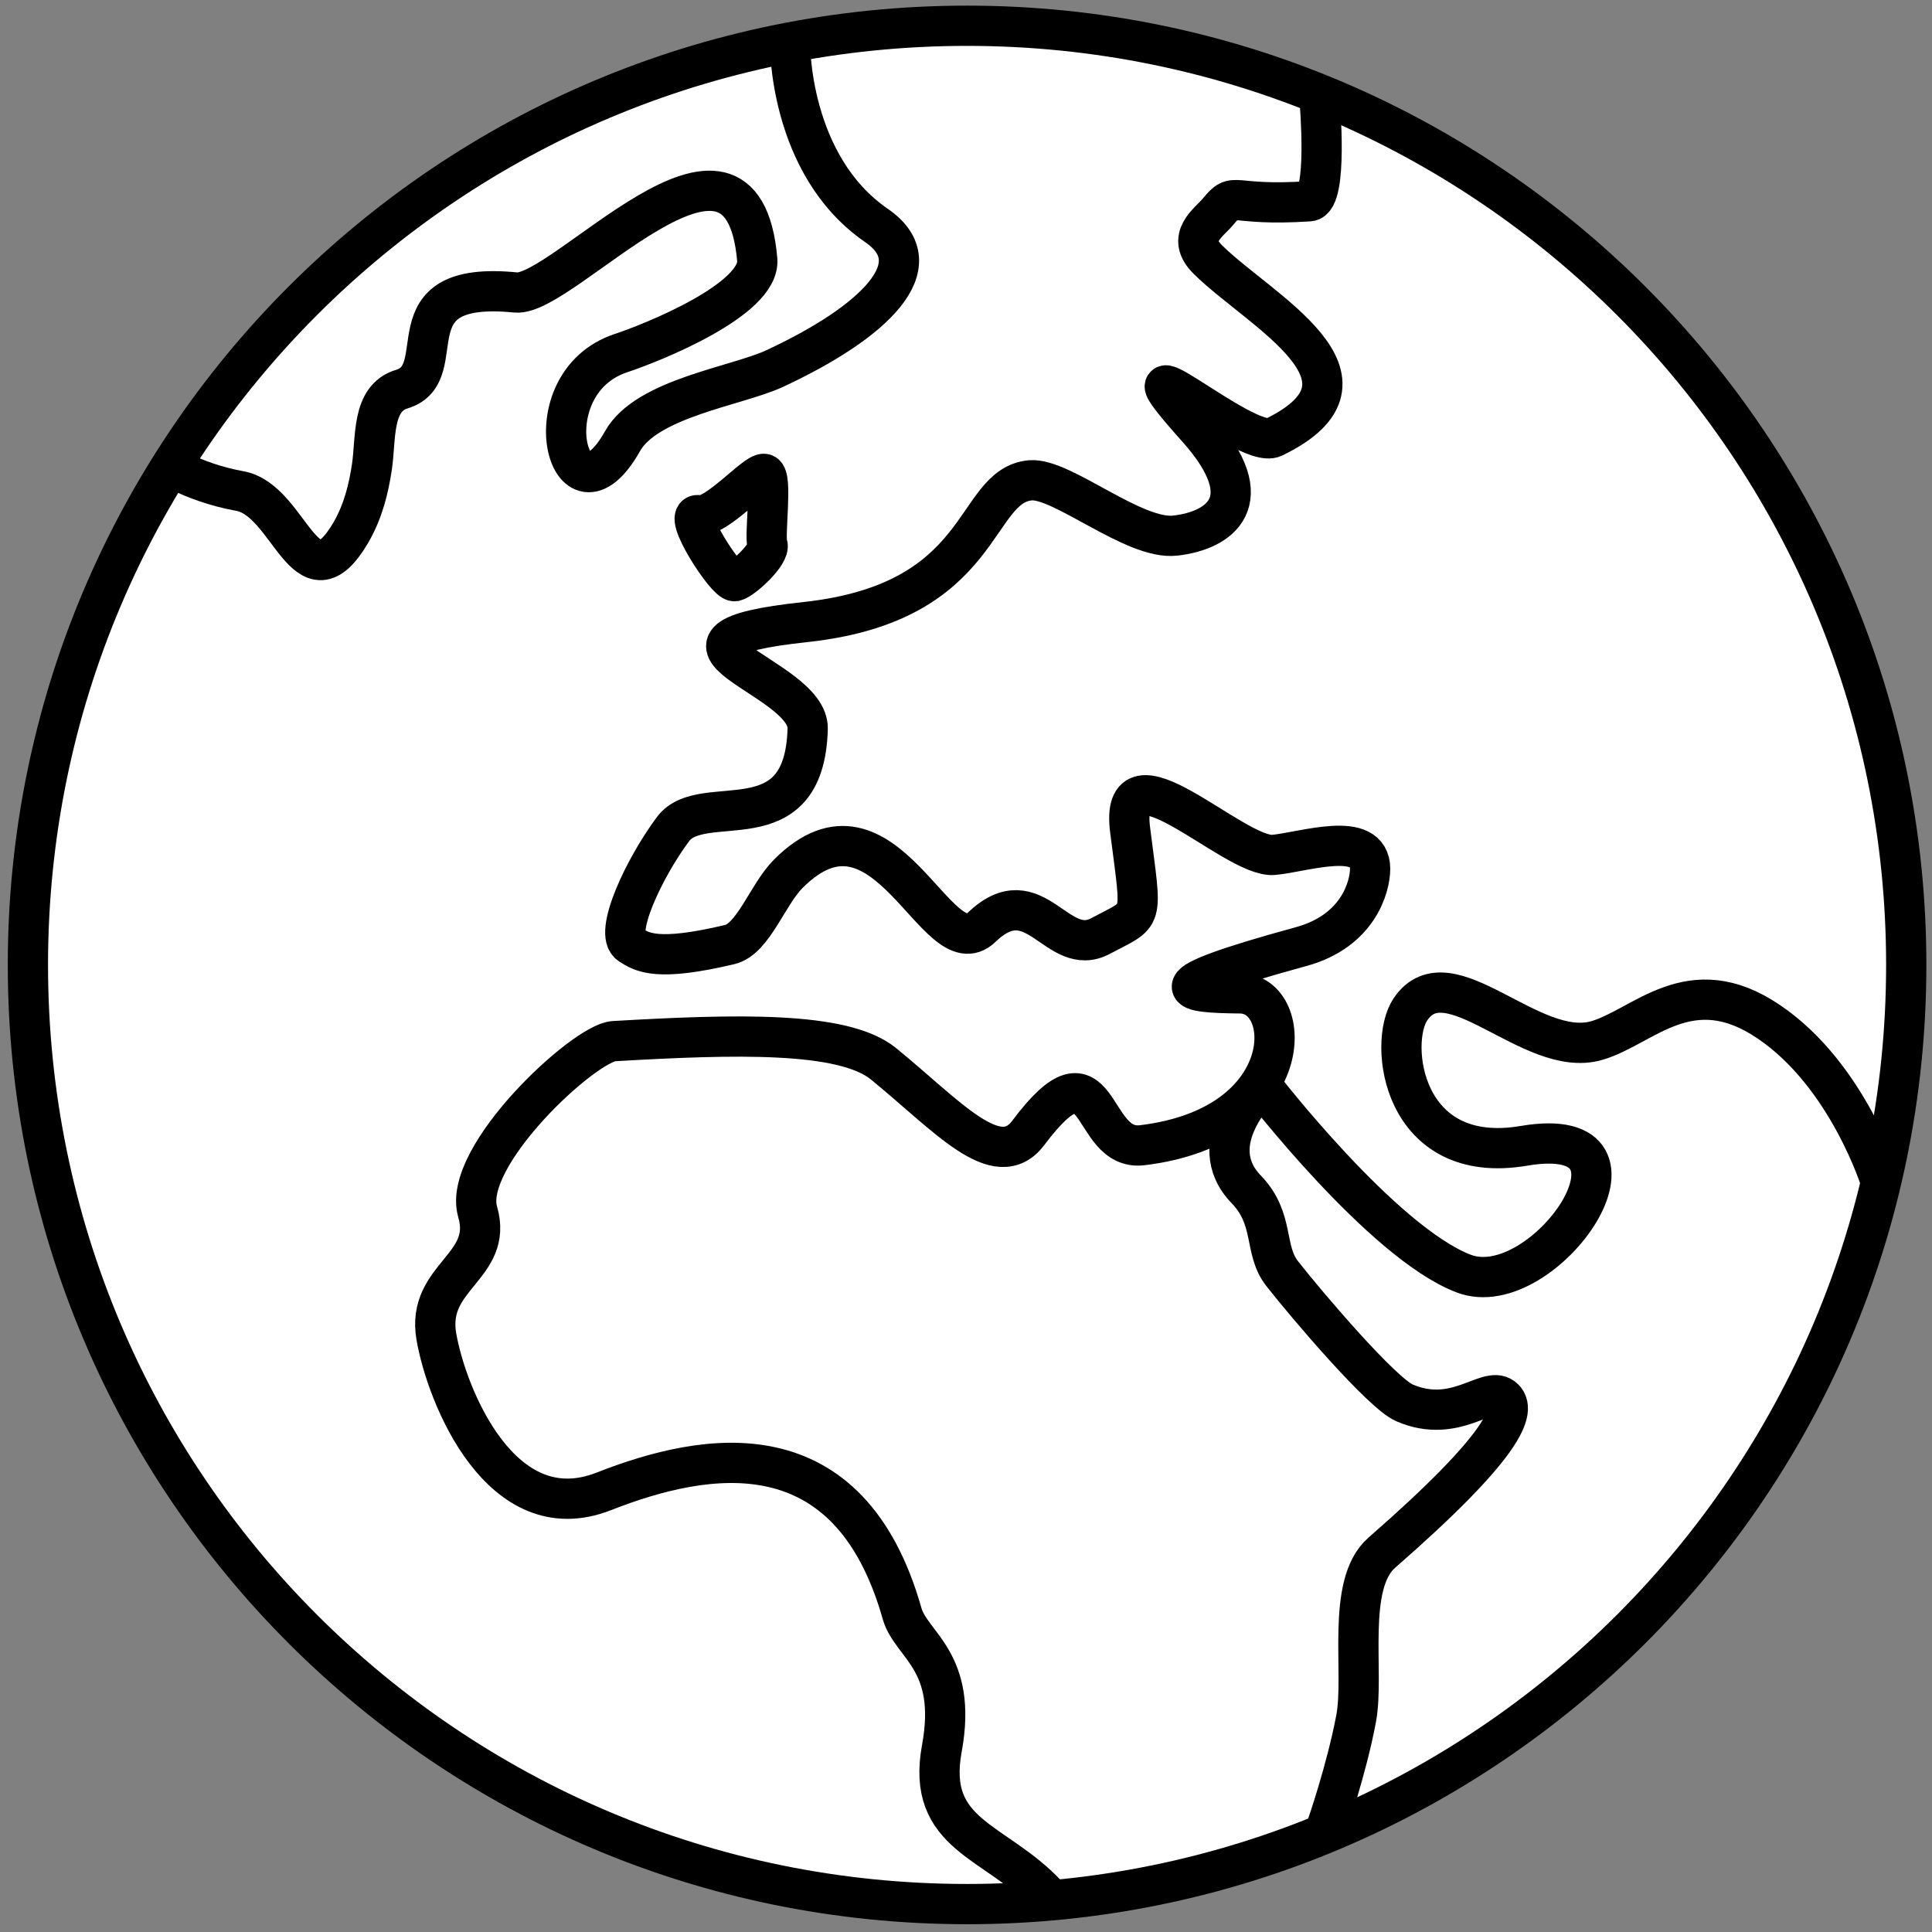
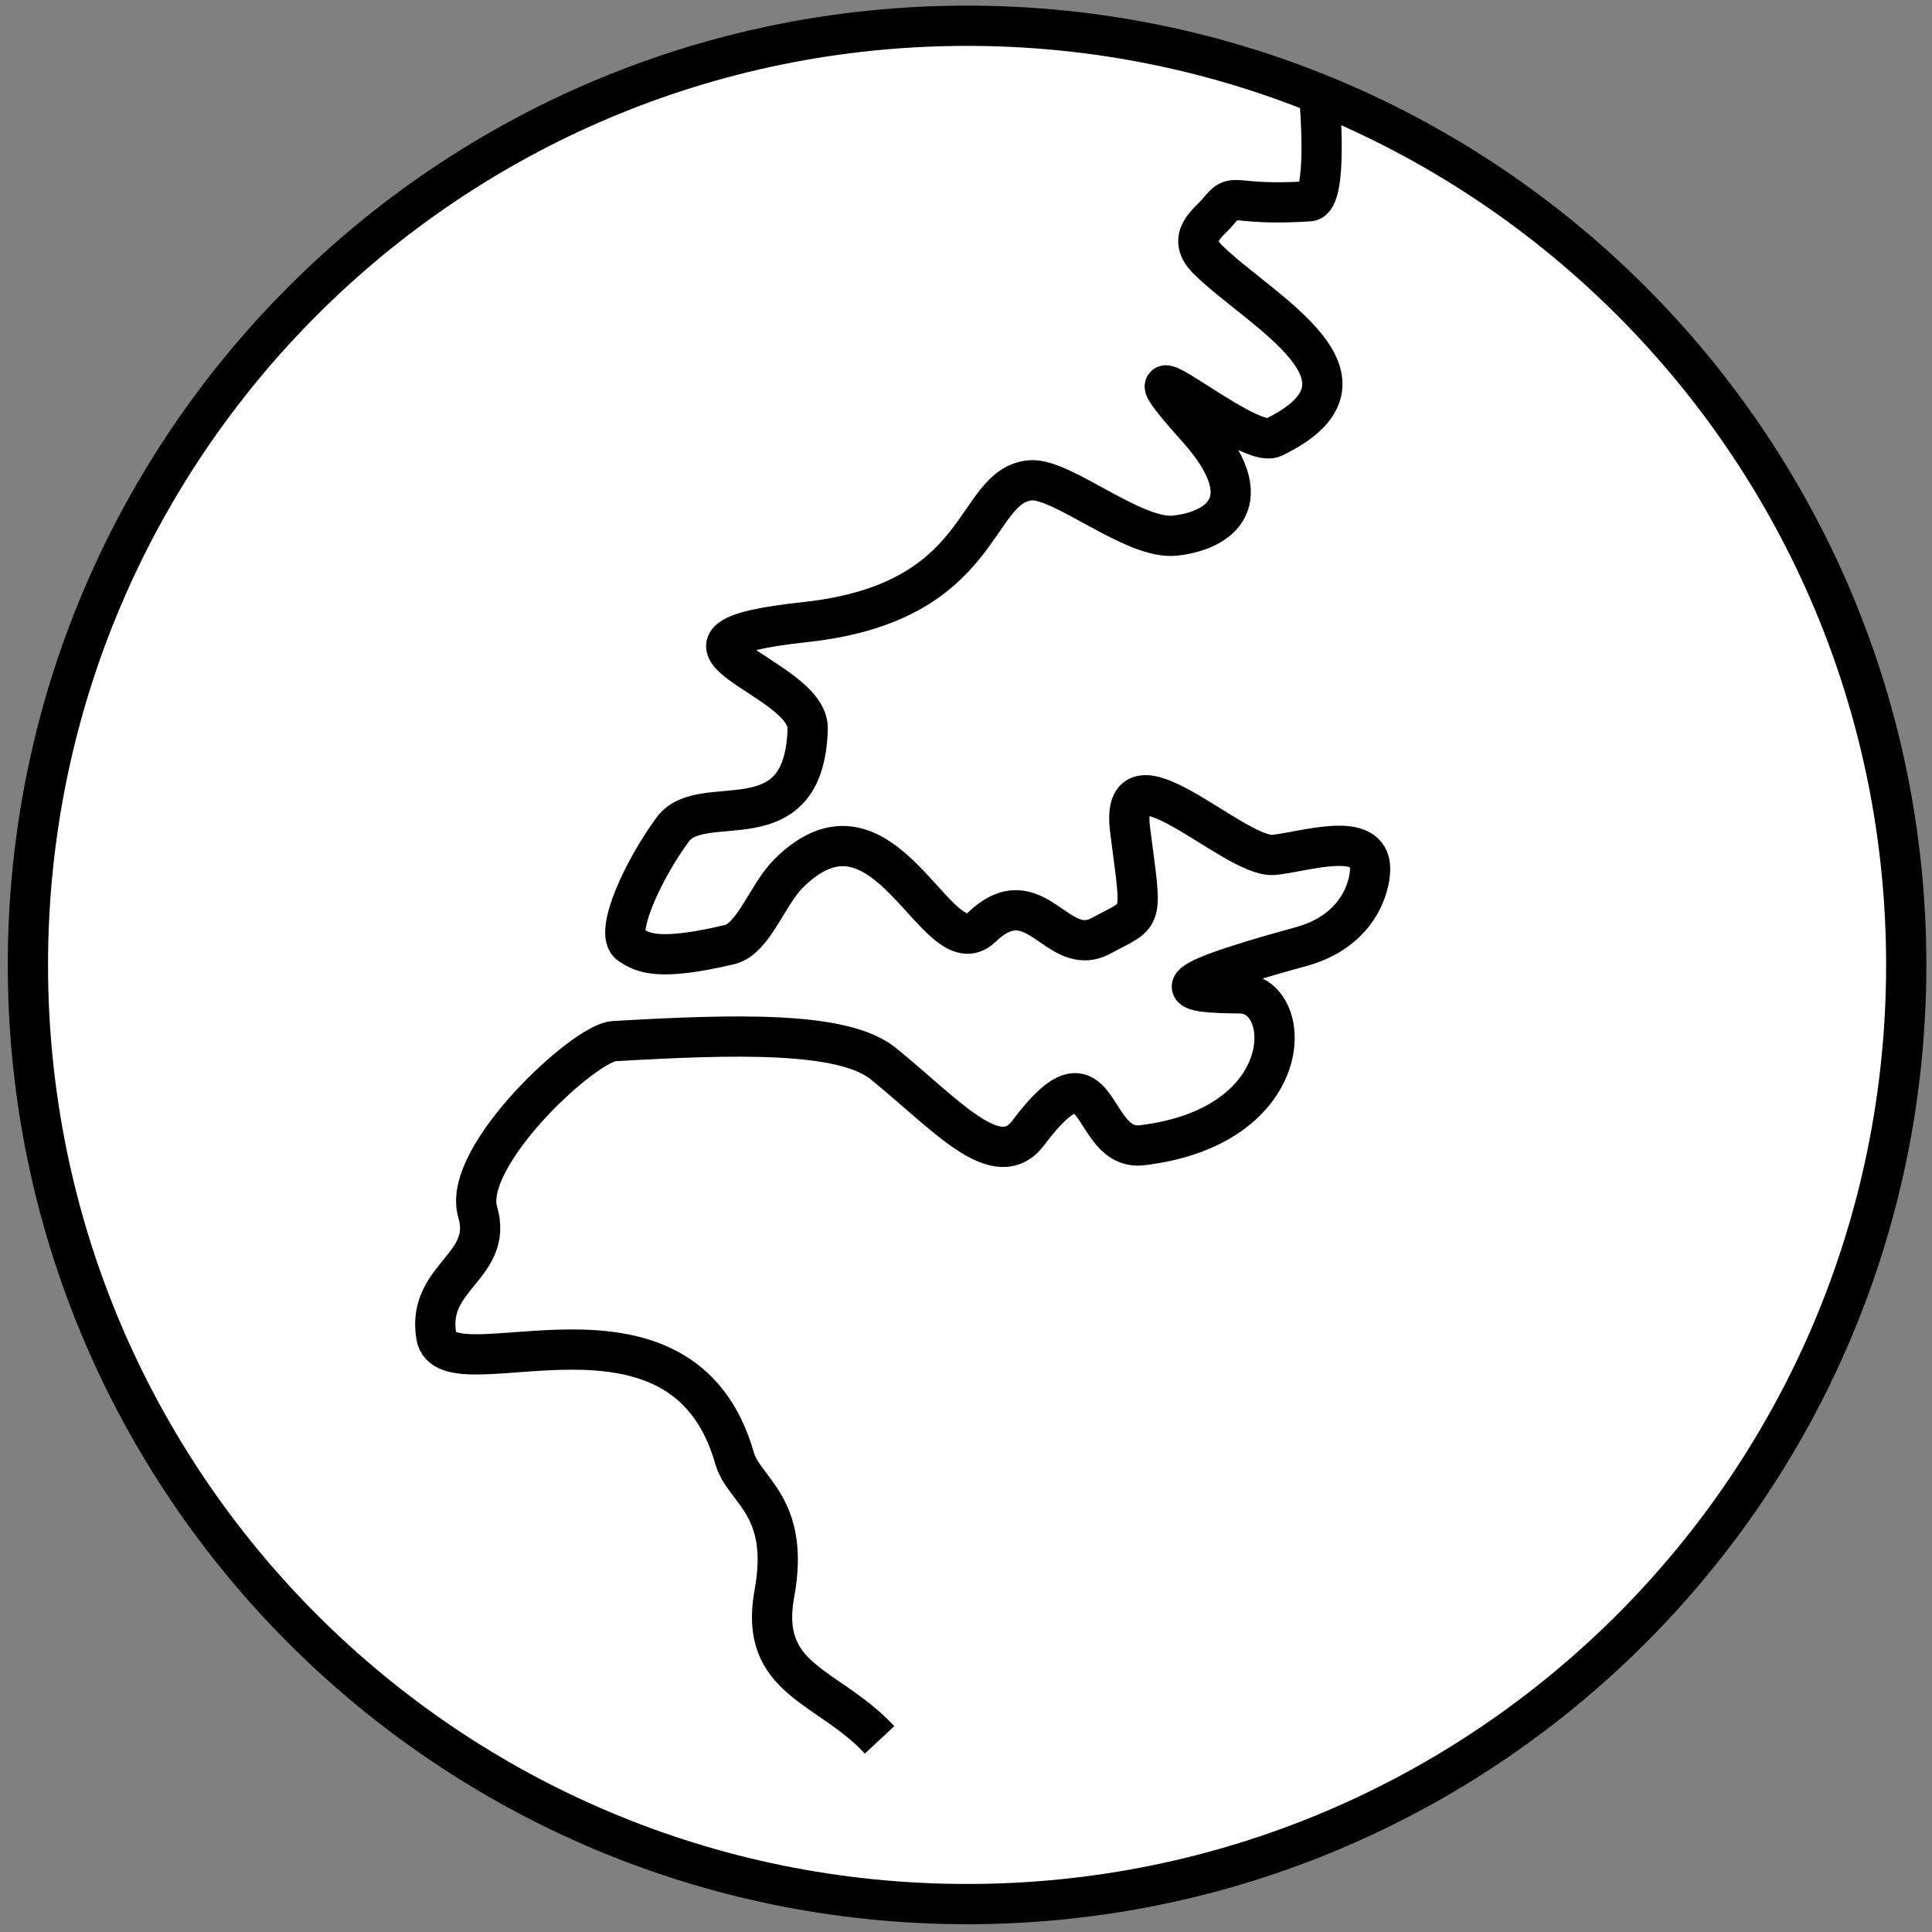
<svg xmlns="http://www.w3.org/2000/svg" version="1.1" id="Sprache" x="0px" y="0px" width="36px" height="36px" viewBox="-286 418.83 36 36" xml:space="preserve">
  <rect x="-286" y="418.83" width="36" height="36" fill="#808080" stroke="none" />
  <g id="Weltkugel_1_">
    <path fill="#FFFFFF" d="M-250.48,436.81c0,9.67-7.84,17.5-17.5,17.5c-9.67,0-17.5-7.83-17.5-17.5s7.83-17.5,17.5-17.5   C-258.32,419.31-250.48,427.14-250.48,436.81z" />
-     <path fill="none" stroke="#000000" stroke-width="0.75" d="M-272.98,428.43c0.32,0.06,1.06-0.8,1.22-0.77   c0.16,0.03,0,1.16,0.06,1.32c0.06,0.16-0.45,0.64-0.61,0.68C-272.47,429.68-273.31,428.37-272.98,428.43z" />
-     <path fill="none" stroke="#000000" stroke-width="0.75" d="M-261.28,452.87c0,0,0.37-1.06,0.55-2.02c0.16-0.85-0.2-2.5,0.48-3.09   c2.28-1.99,2.54-2.67,2.25-2.89c-0.29-0.22-0.88,0.51-1.83,0.1c-0.42-0.18-1.81-1.81-2.28-2.41c-0.35-0.45-0.13-1.01-0.67-1.57   c-0.84-0.87,0.29-1.93,0.29-1.93s2.25,2.92,3.76,3.5c1.5,0.58,3.86-2.84,1.13-2.38c-2.28,0.39-2.54-1.92-2.12-2.54   c0.71-1.06,2.25,0.93,3.47,0.58c0.87-0.25,1.74-1.35,3.21-0.35c1.48,1,2.09,2.99,2.09,2.99" />
-     <path fill="none" stroke="#000000" stroke-width="0.75" d="M-261.41,420.71c0,0,0.16,1.84-0.19,1.87c-1.51,0.1-1.37-0.21-1.7,0.19   c-0.17,0.21-0.62,0.48-0.19,0.9c0.96,0.95,3.47,2.22,1.22,3.31c-0.52,0.25-3.22-2.18-1.41-0.16c1.21,1.36,0.39,1.9-0.42,1.99   c-0.77,0.09-2.11-1.08-2.7-1.03c-1.09,0.1-0.8,2.27-4.18,2.64c-3.38,0.36,0.06,1,0.03,1.99c-0.06,2.19-1.96,1.13-2.51,1.87   c-0.55,0.74-1.11,1.95-0.8,2.15c0.23,0.15,0.51,0.32,1.86,0c0.44-0.11,0.7-0.93,1.09-1.32c1.81-1.81,2.77,1.8,3.6,1   c1-0.96,1.4,0.6,2.22,0.16c0.82-0.44,0.77-0.23,0.55-1.96c-0.23-1.74,1.93,0.51,2.67,0.45c0.56-0.05,1.8-0.48,1.8,0.26   c0,0.33-0.22,1.16-1.29,1.45c-2.89,0.79-2.14,0.86-1.13,0.87c1.02,0.01,1.09,2.48-1.83,2.83c-1.01,0.12-0.74-2.07-2.12-0.23   c-0.58,0.77-1.51-0.32-2.7-1.29c-0.75-0.61-2.77-0.55-5.02-0.42c-0.55,0.03-2.84,2.15-2.54,3.18c0.3,1.03-0.96,1.2-0.77,2.32   c0.19,1.11,1.21,3.64,3.12,2.89s4.57-1.22,5.56,2.28c0.17,0.59,1.04,0.88,0.74,2.51c-0.3,1.63,1,1.7,1.96,2.73" />
-     <path fill="none" stroke="#000000" stroke-width="0.75" d="M-271.28,419.62c0,0-0.03,2.28,1.61,3.41c1.08,0.74-0.05,1.81-1.9,2.67   c-0.72,0.33-2.38,0.55-2.83,1.35c-1,1.78-1.74-1.07-0.03-1.64c0.58-0.19,2.6-1,2.54-1.74c-0.28-3.25-3.61,0.7-4.5,0.61   c-2.41-0.24-1.14,1.5-2.12,1.8c-0.57,0.17-0.48,0.91-0.56,1.45c-0.06,0.4-0.16,0.82-0.39,1.22c-0.85,1.45-1.13-0.6-2.07-0.77   c-0.94-0.17-1.53-0.6-1.53-0.6" />
+     <path fill="none" stroke="#000000" stroke-width="0.75" d="M-261.41,420.71c0,0,0.16,1.84-0.19,1.87c-1.51,0.1-1.37-0.21-1.7,0.19   c-0.17,0.21-0.62,0.48-0.19,0.9c0.96,0.95,3.47,2.22,1.22,3.31c-0.52,0.25-3.22-2.18-1.41-0.16c1.21,1.36,0.39,1.9-0.42,1.99   c-0.77,0.09-2.11-1.08-2.7-1.03c-1.09,0.1-0.8,2.27-4.18,2.64c-3.38,0.36,0.06,1,0.03,1.99c-0.06,2.19-1.96,1.13-2.51,1.87   c-0.55,0.74-1.11,1.95-0.8,2.15c0.23,0.15,0.51,0.32,1.86,0c0.44-0.11,0.7-0.93,1.09-1.32c1.81-1.81,2.77,1.8,3.6,1   c1-0.96,1.4,0.6,2.22,0.16c0.82-0.44,0.77-0.23,0.55-1.96c-0.23-1.74,1.93,0.51,2.67,0.45c0.56-0.05,1.8-0.48,1.8,0.26   c0,0.33-0.22,1.16-1.29,1.45c-2.89,0.79-2.14,0.86-1.13,0.87c1.02,0.01,1.09,2.48-1.83,2.83c-1.01,0.12-0.74-2.07-2.12-0.23   c-0.58,0.77-1.51-0.32-2.7-1.29c-0.75-0.61-2.77-0.55-5.02-0.42c-0.55,0.03-2.84,2.15-2.54,3.18c0.3,1.03-0.96,1.2-0.77,2.32   s4.57-1.22,5.56,2.28c0.17,0.59,1.04,0.88,0.74,2.51c-0.3,1.63,1,1.7,1.96,2.73" />
    <path fill="none" stroke="#000000" stroke-width="0.75" d="M-250.48,436.81c0,9.67-7.84,17.5-17.5,17.5   c-9.67,0-17.5-7.83-17.5-17.5s7.83-17.5,17.5-17.5C-258.32,419.31-250.48,427.14-250.48,436.81z" />
  </g>
</svg>